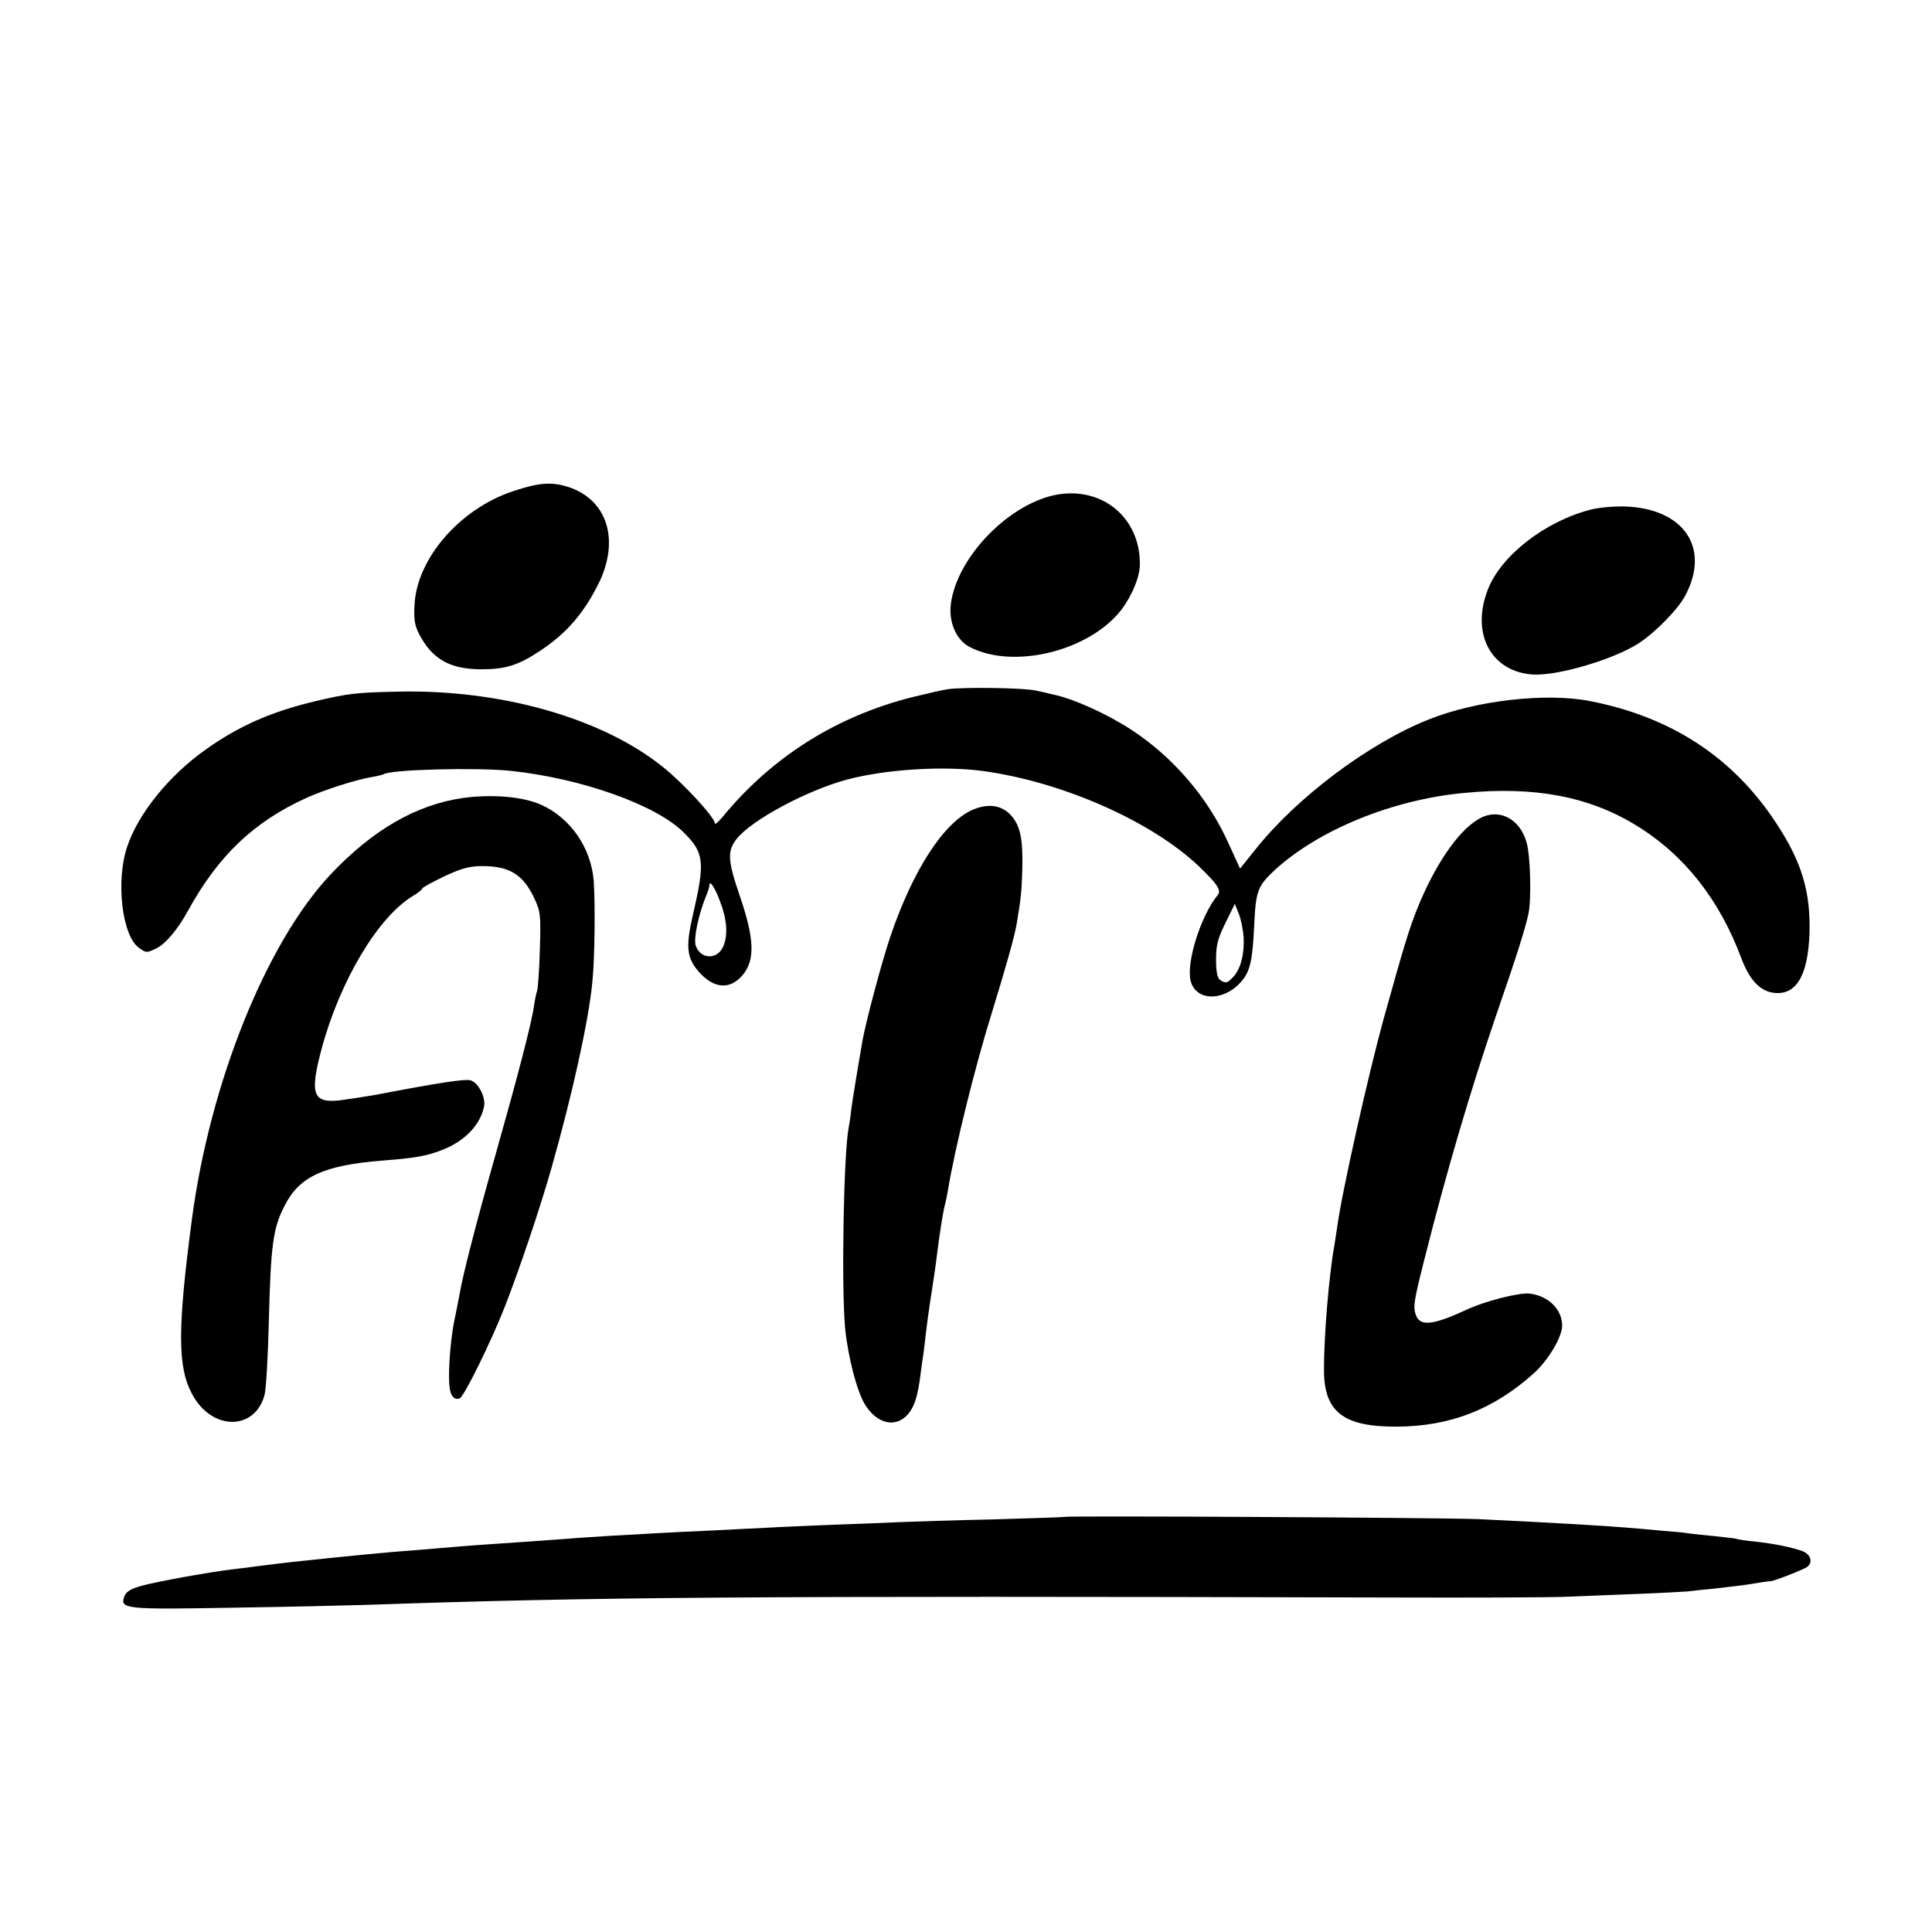
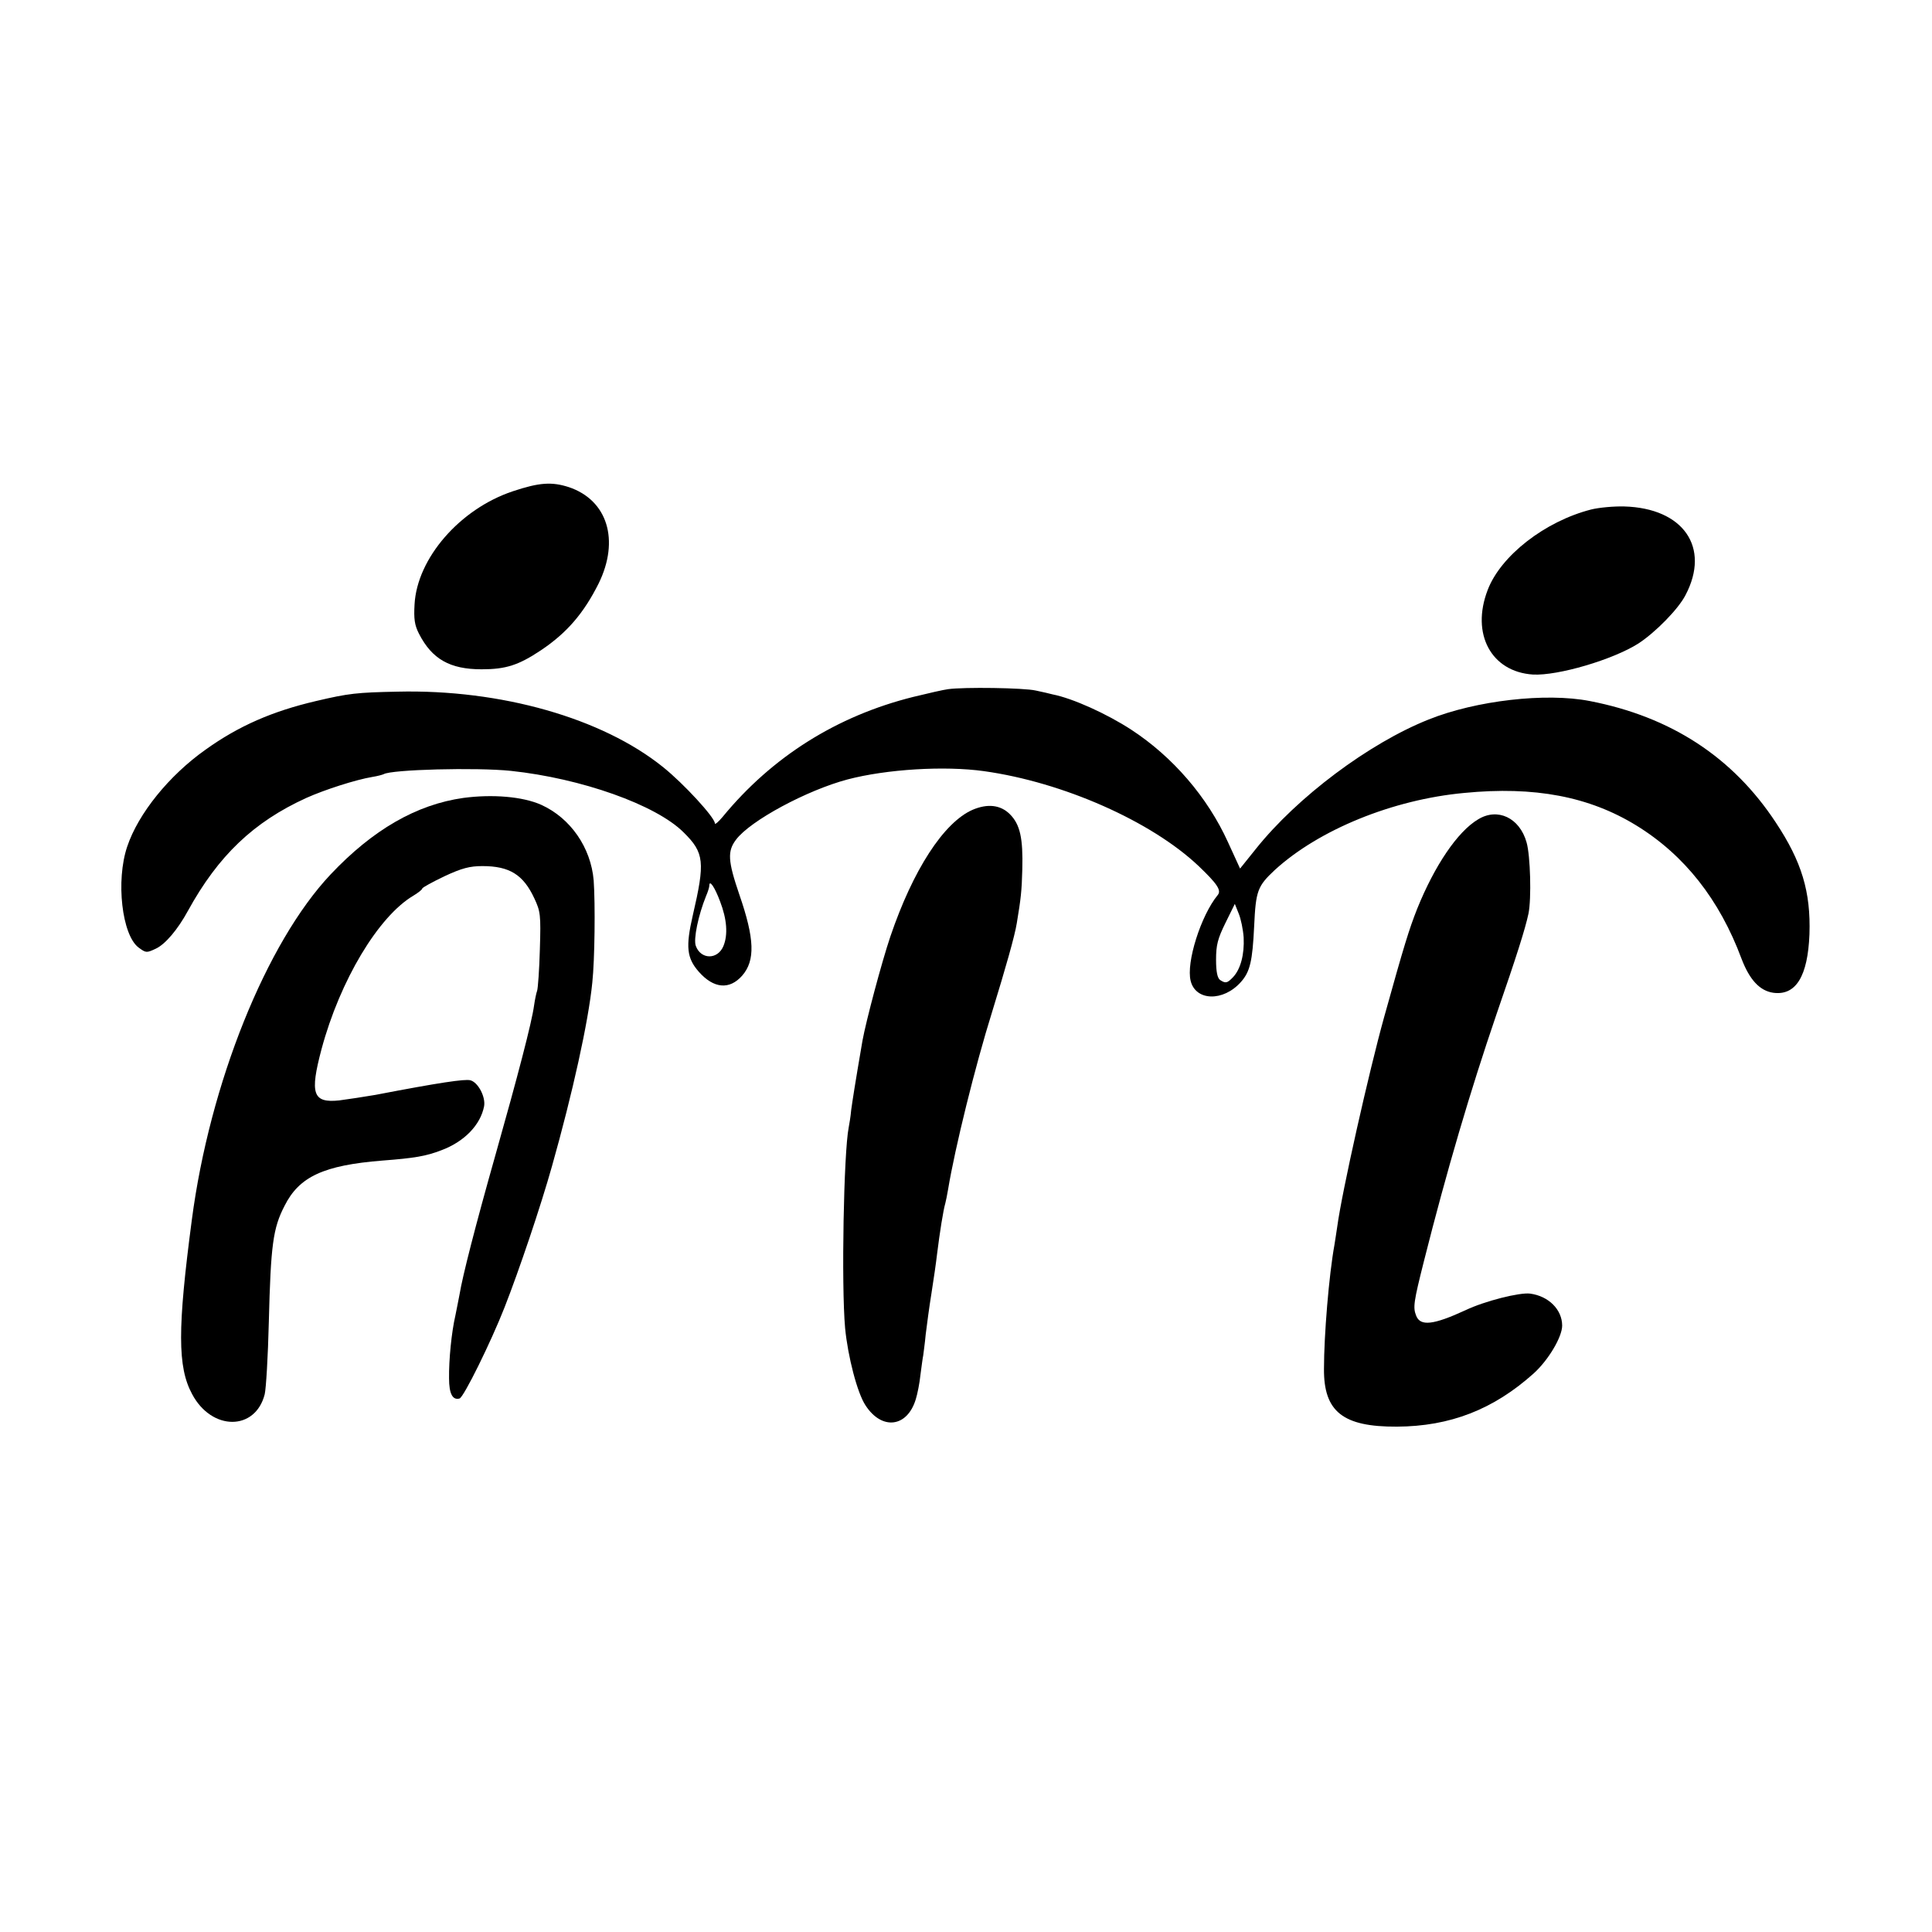
<svg xmlns="http://www.w3.org/2000/svg" version="1.0" width="700pt" height="700pt" viewBox="0 0 700 700" preserveAspectRatio="xMidYMid meet">
  <g transform="translate(0,700) scale(0.1,-0.1)" fill="#000000" stroke="none">
    <path d="M1858 5220 c-192 -64 -347 -243 -356 -410 -3 -52 0 -75 16 -106 47 -92 112 -129 227 -129 88 0 134 15 215 69 94 63 155 134 209 242 77 157 32 302 -108 349 -62 20 -107 17 -203 -15z" />
-     <path d="M3836 5209 c-175 -28 -369 -225 -391 -398 -8 -66 20 -130 68 -155 159 -83 435 -15 551 136 38 51 66 118 66 164 1 165 -131 278 -294 253z" />
+     <path d="M3836 5209 z" />
    <path d="M5765 5154 c-168 -43 -328 -168 -375 -292 -61 -159 13 -296 164 -306 90 -5 291 54 383 113 61 40 144 124 170 175 91 173 -8 315 -222 321 -38 1 -92 -4 -120 -11z" />
    <path d="M3435 4503 c-16 -2 -73 -15 -126 -28 -277 -69 -512 -217 -691 -435 -16 -19 -28 -29 -28 -23 0 21 -113 144 -188 204 -220 177 -587 282 -962 273 -147 -3 -176 -6 -295 -34 -158 -37 -280 -90 -400 -176 -133 -94 -244 -232 -284 -351 -42 -124 -19 -321 41 -366 27 -20 29 -20 63 -4 34 16 79 69 116 137 110 200 238 322 429 409 67 30 179 66 239 76 19 3 37 8 41 10 28 17 336 25 461 12 255 -27 526 -123 626 -223 75 -74 78 -107 33 -301 -26 -113 -22 -154 22 -204 54 -61 111 -66 157 -14 48 55 45 134 -10 293 -42 123 -44 158 -12 200 52 69 257 179 404 218 141 37 351 50 494 30 287 -40 607 -182 778 -344 68 -65 83 -88 69 -105 -61 -74 -115 -245 -98 -311 18 -73 118 -76 182 -4 33 37 42 75 48 202 6 129 12 145 75 204 160 146 427 255 686 279 255 25 453 -13 624 -118 174 -107 301 -268 381 -483 29 -76 66 -116 115 -123 82 -11 125 60 131 212 5 154 -28 263 -122 405 -156 237 -380 383 -674 440 -159 31 -412 2 -584 -67 -216 -86 -476 -281 -626 -469 l-57 -71 -44 96 c-74 163 -200 309 -350 407 -89 58 -213 114 -285 128 -10 3 -38 9 -61 14 -43 10 -261 13 -318 5z m-826 -769 c25 -65 29 -121 12 -162 -21 -50 -82 -49 -100 1 -9 24 9 111 37 180 7 16 12 33 12 38 0 24 20 -6 39 -57z m1897 -131 c3 -61 -11 -114 -38 -143 -21 -22 -27 -24 -47 -11 -10 7 -15 29 -15 74 0 53 6 76 34 133 l34 69 14 -35 c8 -19 16 -58 18 -87z" />
    <path d="M1679 4109 c-170 -24 -328 -115 -481 -277 -233 -247 -438 -757 -503 -1252 -52 -394 -52 -533 1 -631 71 -134 229 -134 263 -1 5 20 12 138 15 262 7 279 15 340 57 421 53 106 142 147 354 164 118 9 158 16 213 37 84 31 143 92 156 160 6 34 -22 87 -50 94 -20 5 -110 -8 -344 -53 -41 -7 -100 -16 -131 -20 -96 -10 -107 24 -64 186 67 249 206 481 333 556 18 11 32 22 32 26 0 3 36 23 80 44 64 30 93 37 138 37 98 0 148 -31 188 -117 22 -47 24 -59 20 -185 -2 -74 -7 -142 -10 -150 -3 -8 -8 -32 -11 -53 -8 -61 -60 -259 -140 -542 -73 -258 -119 -438 -130 -505 -4 -19 -10 -53 -15 -76 -14 -60 -24 -161 -23 -228 0 -56 13 -80 38 -73 15 4 114 205 163 330 53 135 131 366 172 512 74 262 132 523 146 665 9 83 11 285 5 370 -10 119 -84 226 -190 274 -67 30 -177 39 -282 25z" />
    <path d="M3524 4066 c-105 -46 -216 -218 -298 -459 -32 -95 -88 -306 -101 -377 -28 -163 -36 -216 -41 -252 -2 -24 -7 -52 -9 -63 -18 -90 -27 -570 -13 -727 10 -103 44 -235 74 -280 59 -91 151 -80 182 22 6 19 14 59 17 89 4 30 8 61 10 70 1 9 6 43 9 76 4 33 13 101 21 150 8 50 17 113 20 140 10 81 23 162 30 185 2 8 7 31 10 50 25 151 98 447 160 645 48 156 82 275 89 320 15 90 18 117 20 195 3 113 -8 163 -45 200 -34 34 -81 39 -135 16z" />
    <path d="M5355 4031 c-74 -44 -157 -167 -220 -323 -30 -76 -47 -131 -120 -393 -55 -198 -153 -633 -170 -760 -3 -22 -8 -51 -10 -65 -20 -110 -38 -328 -38 -450 -1 -155 69 -210 264 -209 193 1 350 62 496 193 53 48 103 132 103 173 0 58 -49 107 -116 116 -38 5 -165 -27 -234 -60 -117 -54 -164 -59 -179 -20 -12 30 -9 50 28 197 83 329 168 617 263 895 74 214 104 309 116 365 11 54 7 210 -7 258 -25 89 -105 127 -176 83z" />
-     <path d="M3858 1504 c-2 -1 -118 -5 -258 -9 -140 -3 -293 -8 -340 -10 -47 -2 -161 -7 -255 -10 -93 -4 -192 -8 -220 -10 -27 -1 -117 -6 -200 -10 -82 -4 -175 -8 -205 -10 -30 -2 -102 -6 -160 -9 -58 -4 -130 -8 -160 -11 -68 -5 -180 -13 -285 -20 -44 -3 -98 -7 -120 -9 -22 -2 -80 -7 -130 -11 -93 -7 -104 -8 -220 -19 -38 -4 -88 -9 -110 -11 -108 -11 -165 -17 -265 -30 -19 -3 -55 -7 -80 -10 -87 -10 -286 -46 -338 -61 -37 -10 -55 -21 -61 -37 -18 -47 0 -49 392 -42 199 3 414 8 477 10 838 29 1383 33 3710 27 305 -1 600 0 655 3 55 2 168 7 250 10 83 3 164 8 180 9 17 2 59 7 95 10 87 10 113 13 160 21 22 4 42 6 45 6 9 -1 120 42 133 52 21 16 13 44 -15 56 -36 14 -103 28 -178 36 -32 3 -62 8 -65 10 -3 1 -37 5 -75 9 -39 4 -81 8 -95 10 -14 3 -59 7 -100 10 -41 4 -97 9 -125 11 -66 6 -269 18 -540 31 -117 5 -1492 13 -1497 8z" />
  </g>
</svg>